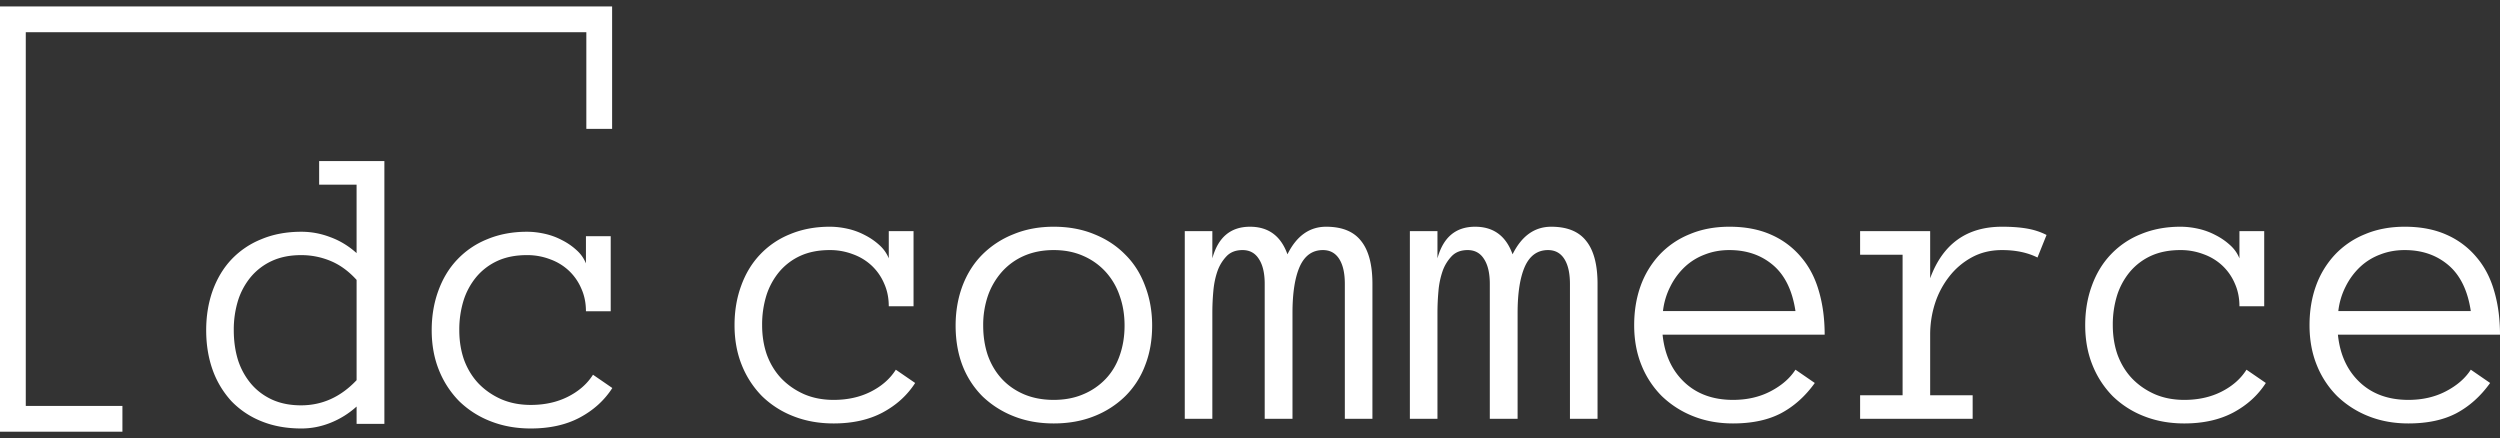
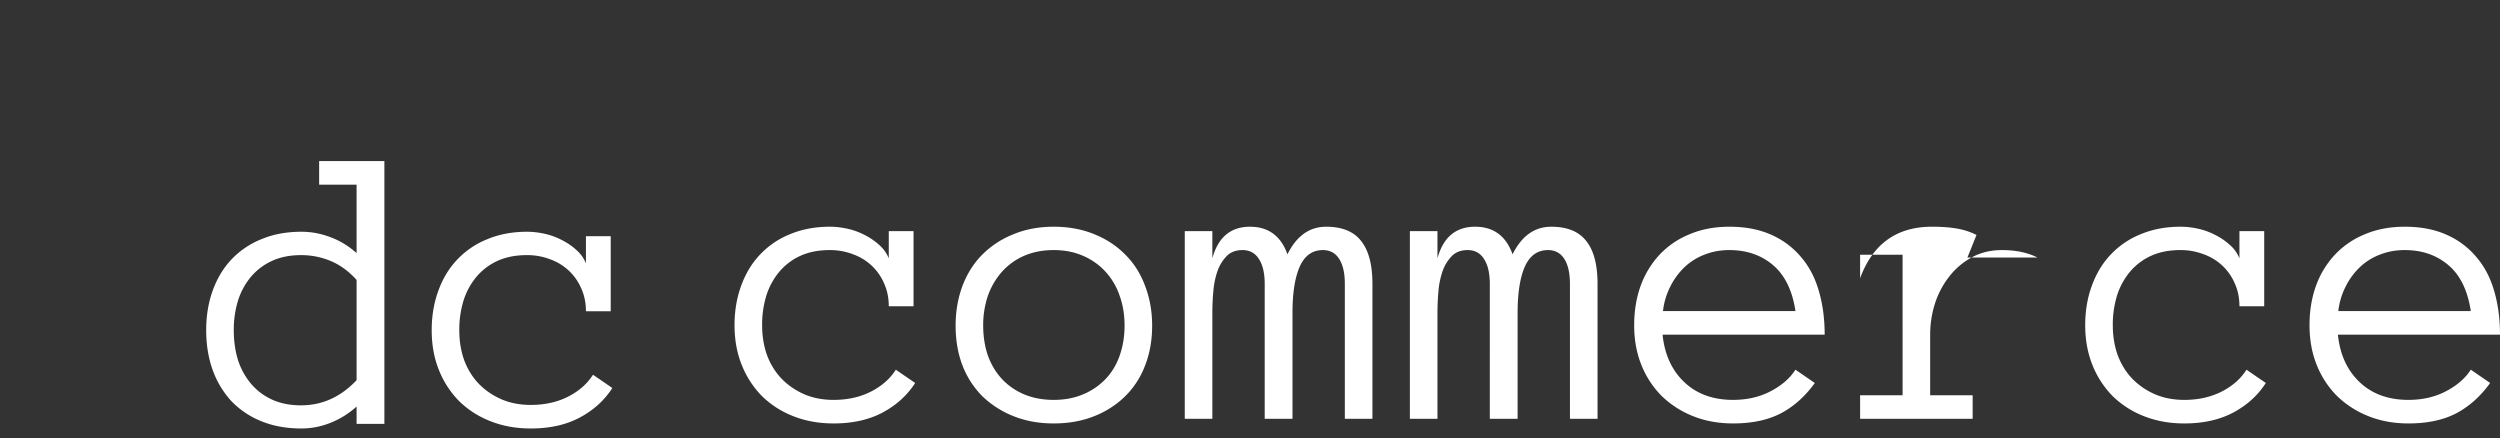
<svg xmlns="http://www.w3.org/2000/svg" width="194" height="34" fill="none">
  <rect width="100%" height="100%" fill="#333333" stroke="none" />
-   <path fill="#fff" d="M29.828 32.89h-2.156v-1.343a6.703 6.703 0 0 1-2.031 1.265c-.73.292-1.48.438-2.25.438-1.157 0-2.193-.188-3.11-.563a6.642 6.642 0 0 1-2.328-1.562 7.156 7.156 0 0 1-1.453-2.422c-.333-.937-.5-1.963-.5-3.078 0-1.104.167-2.125.5-3.063.344-.947.828-1.755 1.453-2.421a6.54 6.54 0 0 1 2.328-1.578c.917-.386 1.953-.579 3.11-.579.77 0 1.52.141 2.25.422.74.271 1.416.683 2.03 1.235v-5.313h-2.905V12.5h5.062v20.39ZM27.672 21.72c-.615-.677-1.287-1.167-2.016-1.469a5.866 5.866 0 0 0-2.297-.453c-.854 0-1.609.15-2.265.453a4.677 4.677 0 0 0-1.625 1.234 5.426 5.426 0 0 0-1 1.844 7.648 7.648 0 0 0-.328 2.297c0 .833.109 1.604.328 2.313a5.45 5.45 0 0 0 1 1.828c.437.52.979.932 1.625 1.234.656.302 1.411.453 2.265.453 1.646 0 3.084-.65 4.313-1.953v-7.781ZM47.516 30.11c-.615.958-1.459 1.723-2.532 2.296-1.062.563-2.328.844-3.797.844-1.135 0-2.177-.188-3.124-.563a7.204 7.204 0 0 1-2.438-1.562 7.276 7.276 0 0 1-1.563-2.406c-.374-.927-.562-1.959-.562-3.094 0-1.104.172-2.125.516-3.063.343-.947.833-1.755 1.468-2.421a6.54 6.54 0 0 1 2.328-1.578c.928-.386 1.954-.579 3.079-.579.448 0 .906.052 1.375.157.468.104.911.265 1.328.484.416.208.791.463 1.125.766.333.291.583.64.75 1.047v-2.11h1.922v5.828h-1.922c0-.646-.12-1.234-.36-1.765a4.124 4.124 0 0 0-.953-1.375 4.204 4.204 0 0 0-1.453-.891 4.955 4.955 0 0 0-1.812-.328c-.875 0-1.641.15-2.297.453a4.677 4.677 0 0 0-1.625 1.234 5.426 5.426 0 0 0-1 1.844 7.648 7.648 0 0 0-.328 2.297c0 .833.125 1.604.375 2.313.26.697.63 1.302 1.109 1.812.49.51 1.073.917 1.75 1.219.688.302 1.458.453 2.313.453 1.083 0 2.046-.214 2.89-.64.844-.428 1.49-.995 1.938-1.704l1.5 1.031ZM71.016 29.719c-.615.958-1.459 1.724-2.532 2.297-1.062.562-2.328.843-3.796.843-1.136 0-2.178-.187-3.126-.562a7.206 7.206 0 0 1-2.437-1.563 7.276 7.276 0 0 1-1.563-2.406c-.374-.927-.562-1.958-.562-3.094 0-1.104.172-2.125.516-3.062.343-.948.833-1.755 1.468-2.422a6.54 6.54 0 0 1 2.328-1.578c.928-.386 1.954-.578 3.079-.578.447 0 .906.052 1.375.156.468.104.911.266 1.328.484.416.209.791.464 1.125.766.333.292.583.64.75 1.047v-2.11h1.922v5.829h-1.922c0-.646-.12-1.235-.36-1.766a4.124 4.124 0 0 0-.953-1.375 4.204 4.204 0 0 0-1.453-.89 4.955 4.955 0 0 0-1.812-.329c-.875 0-1.641.151-2.297.453a4.677 4.677 0 0 0-1.625 1.235 5.426 5.426 0 0 0-1 1.843 7.647 7.647 0 0 0-.328 2.297c0 .834.125 1.604.375 2.313.26.698.63 1.302 1.109 1.812.49.51 1.073.917 1.75 1.22.688.301 1.458.452 2.313.452 1.083 0 2.046-.213 2.89-.64.844-.427 1.49-.995 1.938-1.703l1.5 1.03ZM89.406 25.266c0 1.135-.182 2.166-.547 3.093a6.627 6.627 0 0 1-1.546 2.391 7.19 7.19 0 0 1-2.407 1.547c-.937.375-1.984.562-3.14.562-1.136 0-2.172-.187-3.11-.562a7.368 7.368 0 0 1-2.422-1.547 6.913 6.913 0 0 1-1.546-2.39c-.355-.928-.532-1.959-.532-3.094 0-1.104.177-2.13.531-3.078.365-.959.88-1.771 1.547-2.438a7.12 7.12 0 0 1 2.422-1.578c.938-.386 1.974-.578 3.11-.578 1.156 0 2.203.192 3.14.578.938.375 1.74.9 2.406 1.578.678.667 1.193 1.48 1.547 2.438.365.947.547 1.974.547 3.078Zm-2.14 0c0-.834-.125-1.6-.375-2.297a5.254 5.254 0 0 0-1.079-1.86 5.07 5.07 0 0 0-1.75-1.25c-.677-.302-1.442-.453-2.296-.453-.855 0-1.625.151-2.313.453a4.946 4.946 0 0 0-1.719 1.25 5.587 5.587 0 0 0-1.078 1.86 7.036 7.036 0 0 0-.36 2.297c0 .833.12 1.604.36 2.312.25.698.61 1.302 1.078 1.813.47.51 1.042.911 1.72 1.203.687.291 1.458.437 2.312.437.854 0 1.62-.146 2.296-.437a5.096 5.096 0 0 0 1.75-1.203c.48-.51.839-1.115 1.079-1.813.25-.708.375-1.479.375-2.312ZM106.5 32.5h-2.141V22.031c0-.833-.145-1.479-.437-1.937-.292-.459-.714-.688-1.266-.688-.812 0-1.411.427-1.797 1.282-.375.854-.562 2.052-.562 3.593V32.5h-2.156V22.031c0-.833-.151-1.479-.454-1.937-.291-.459-.713-.688-1.265-.688-.51 0-.917.151-1.219.453a3.214 3.214 0 0 0-.719 1.157c-.166.468-.276.99-.328 1.562-.052.573-.078 1.14-.078 1.703V32.5h-2.14V17.937h2.14v2.11c.448-1.636 1.422-2.453 2.922-2.453 1.427 0 2.396.713 2.906 2.14.709-1.427 1.709-2.14 3-2.14 1.24 0 2.146.37 2.719 1.11.583.728.875 1.838.875 3.327V32.5ZM123.969 32.5h-2.141V22.031c0-.833-.146-1.479-.437-1.937-.292-.459-.714-.688-1.266-.688-.813 0-1.411.427-1.797 1.282-.375.854-.562 2.052-.562 3.593V32.5h-2.157V22.031c0-.833-.151-1.479-.453-1.937-.291-.459-.713-.688-1.265-.688-.511 0-.917.151-1.219.453a3.214 3.214 0 0 0-.719 1.157 6.36 6.36 0 0 0-.328 1.562c-.052.573-.078 1.14-.078 1.703V32.5h-2.141V17.937h2.141v2.11c.448-1.636 1.422-2.453 2.922-2.453 1.427 0 2.396.713 2.906 2.14.708-1.427 1.708-2.14 3-2.14 1.24 0 2.146.37 2.719 1.11.583.728.875 1.838.875 3.327V32.5ZM129.016 25.969c.156 1.541.718 2.77 1.687 3.687.969.917 2.229 1.375 3.781 1.375 1.094 0 2.068-.224 2.922-.672.854-.448 1.495-1.005 1.922-1.672l1.5 1.032c-.729 1.02-1.599 1.802-2.609 2.343-1.011.532-2.255.797-3.735.797-1.125 0-2.156-.187-3.093-.562a7.418 7.418 0 0 1-2.438-1.563 7.156 7.156 0 0 1-1.578-2.406c-.375-.927-.563-1.958-.563-3.094 0-1.104.167-2.12.5-3.047a7.037 7.037 0 0 1 1.469-2.421 6.595 6.595 0 0 1 2.344-1.594c.917-.386 1.943-.578 3.078-.578 1.24 0 2.323.208 3.25.625a6.334 6.334 0 0 1 2.313 1.734c.625.73 1.083 1.604 1.375 2.625.302 1.021.453 2.151.453 3.39h-12.578Zm10.312-1.828c-.239-1.594-.818-2.782-1.734-3.563-.917-.781-2.047-1.172-3.391-1.172-.687 0-1.323.115-1.906.344a4.645 4.645 0 0 0-1.547.953 5.37 5.37 0 0 0-1.125 1.516 5.575 5.575 0 0 0-.578 1.922h10.281ZM158.109 19.984c-.77-.385-1.687-.578-2.75-.578-.875 0-1.656.188-2.343.563a5.58 5.58 0 0 0-1.75 1.484 6.705 6.705 0 0 0-1.11 2.094 7.898 7.898 0 0 0-.375 2.422v4.703h3.297V32.5h-8.734v-1.828h3.297V19.766h-3.297v-1.828h5.437v3.656c.979-2.667 2.839-4 5.578-4 .74 0 1.381.047 1.922.14.552.094 1.063.26 1.531.5l-.703 1.75ZM175.828 29.719c-.614.958-1.458 1.724-2.531 2.297-1.063.562-2.328.843-3.797.843-1.135 0-2.177-.187-3.125-.562a7.202 7.202 0 0 1-2.437-1.563 7.272 7.272 0 0 1-1.563-2.406c-.375-.927-.563-1.958-.563-3.094 0-1.104.172-2.125.516-3.062.344-.948.833-1.755 1.469-2.422a6.532 6.532 0 0 1 2.328-1.578c.927-.386 1.953-.578 3.078-.578.448 0 .906.052 1.375.156.469.104.912.266 1.328.484.417.209.792.464 1.125.766.334.292.584.64.75 1.047v-2.11h1.922v5.829h-1.922c0-.646-.12-1.235-.359-1.766a4.125 4.125 0 0 0-.953-1.375 4.215 4.215 0 0 0-1.453-.89 4.96 4.96 0 0 0-1.813-.329c-.875 0-1.641.151-2.297.453a4.682 4.682 0 0 0-1.625 1.235 5.435 5.435 0 0 0-1 1.843 7.64 7.64 0 0 0-.328 2.297c0 .834.125 1.604.375 2.313.261.698.63 1.302 1.11 1.812.489.51 1.072.917 1.75 1.22.687.301 1.458.452 2.312.452 1.083 0 2.047-.213 2.891-.64.843-.427 1.489-.995 1.937-1.703l1.5 1.03ZM181.422 25.969c.156 1.541.719 2.77 1.687 3.687.969.917 2.23 1.375 3.782 1.375 1.093 0 2.067-.224 2.921-.672.855-.448 1.495-1.005 1.922-1.672l1.5 1.032c-.729 1.02-1.599 1.802-2.609 2.343-1.01.532-2.255.797-3.734.797-1.125 0-2.157-.187-3.094-.562a7.418 7.418 0 0 1-2.438-1.563 7.156 7.156 0 0 1-1.578-2.406c-.375-.927-.562-1.958-.562-3.094 0-1.104.166-2.12.5-3.047a7.007 7.007 0 0 1 1.469-2.421 6.591 6.591 0 0 1 2.343-1.594c.917-.386 1.943-.578 3.078-.578 1.24 0 2.323.208 3.25.625a6.334 6.334 0 0 1 2.313 1.734c.625.73 1.083 1.604 1.375 2.625.302 1.021.453 2.151.453 3.39h-12.578Zm10.312-1.828c-.239-1.594-.817-2.782-1.734-3.563-.917-.781-2.047-1.172-3.391-1.172-.687 0-1.323.115-1.906.344a4.645 4.645 0 0 0-1.547.953 5.37 5.37 0 0 0-1.125 1.516 5.575 5.575 0 0 0-.578 1.922h10.281Z" />
-   <path fill="#fff" fill-rule="evenodd" d="M0 .5h47.5V10h-2V2.5H2v29h7.5v2H0V.5Z" clip-rule="evenodd" />
+   <path fill="#fff" d="M29.828 32.89h-2.156v-1.343a6.703 6.703 0 0 1-2.031 1.265c-.73.292-1.48.438-2.25.438-1.157 0-2.193-.188-3.11-.563a6.642 6.642 0 0 1-2.328-1.562 7.156 7.156 0 0 1-1.453-2.422c-.333-.937-.5-1.963-.5-3.078 0-1.104.167-2.125.5-3.063.344-.947.828-1.755 1.453-2.421a6.54 6.54 0 0 1 2.328-1.578c.917-.386 1.953-.579 3.11-.579.77 0 1.52.141 2.25.422.74.271 1.416.683 2.03 1.235v-5.313h-2.905V12.5h5.062v20.39ZM27.672 21.72c-.615-.677-1.287-1.167-2.016-1.469a5.866 5.866 0 0 0-2.297-.453c-.854 0-1.609.15-2.265.453a4.677 4.677 0 0 0-1.625 1.234 5.426 5.426 0 0 0-1 1.844 7.648 7.648 0 0 0-.328 2.297c0 .833.109 1.604.328 2.313a5.45 5.45 0 0 0 1 1.828c.437.52.979.932 1.625 1.234.656.302 1.411.453 2.265.453 1.646 0 3.084-.65 4.313-1.953v-7.781ZM47.516 30.11c-.615.958-1.459 1.723-2.532 2.296-1.062.563-2.328.844-3.797.844-1.135 0-2.177-.188-3.124-.563a7.204 7.204 0 0 1-2.438-1.562 7.276 7.276 0 0 1-1.563-2.406c-.374-.927-.562-1.959-.562-3.094 0-1.104.172-2.125.516-3.063.343-.947.833-1.755 1.468-2.421a6.54 6.54 0 0 1 2.328-1.578c.928-.386 1.954-.579 3.079-.579.448 0 .906.052 1.375.157.468.104.911.265 1.328.484.416.208.791.463 1.125.766.333.291.583.64.75 1.047v-2.11h1.922v5.828h-1.922c0-.646-.12-1.234-.36-1.765a4.124 4.124 0 0 0-.953-1.375 4.204 4.204 0 0 0-1.453-.891 4.955 4.955 0 0 0-1.812-.328c-.875 0-1.641.15-2.297.453a4.677 4.677 0 0 0-1.625 1.234 5.426 5.426 0 0 0-1 1.844 7.648 7.648 0 0 0-.328 2.297c0 .833.125 1.604.375 2.313.26.697.63 1.302 1.109 1.812.49.51 1.073.917 1.75 1.219.688.302 1.458.453 2.313.453 1.083 0 2.046-.214 2.89-.64.844-.428 1.49-.995 1.938-1.704l1.5 1.031ZM71.016 29.719c-.615.958-1.459 1.724-2.532 2.297-1.062.562-2.328.843-3.796.843-1.136 0-2.178-.187-3.126-.562a7.206 7.206 0 0 1-2.437-1.563 7.276 7.276 0 0 1-1.563-2.406c-.374-.927-.562-1.958-.562-3.094 0-1.104.172-2.125.516-3.062.343-.948.833-1.755 1.468-2.422a6.54 6.54 0 0 1 2.328-1.578c.928-.386 1.954-.578 3.079-.578.447 0 .906.052 1.375.156.468.104.911.266 1.328.484.416.209.791.464 1.125.766.333.292.583.64.75 1.047v-2.11h1.922v5.829h-1.922c0-.646-.12-1.235-.36-1.766a4.124 4.124 0 0 0-.953-1.375 4.204 4.204 0 0 0-1.453-.89 4.955 4.955 0 0 0-1.812-.329c-.875 0-1.641.151-2.297.453a4.677 4.677 0 0 0-1.625 1.235 5.426 5.426 0 0 0-1 1.843 7.647 7.647 0 0 0-.328 2.297c0 .834.125 1.604.375 2.313.26.698.63 1.302 1.109 1.812.49.51 1.073.917 1.75 1.22.688.301 1.458.452 2.313.452 1.083 0 2.046-.213 2.89-.64.844-.427 1.49-.995 1.938-1.703l1.5 1.03ZM89.406 25.266c0 1.135-.182 2.166-.547 3.093a6.627 6.627 0 0 1-1.546 2.391 7.19 7.19 0 0 1-2.407 1.547c-.937.375-1.984.562-3.14.562-1.136 0-2.172-.187-3.11-.562a7.368 7.368 0 0 1-2.422-1.547 6.913 6.913 0 0 1-1.546-2.39c-.355-.928-.532-1.959-.532-3.094 0-1.104.177-2.13.531-3.078.365-.959.88-1.771 1.547-2.438a7.12 7.12 0 0 1 2.422-1.578c.938-.386 1.974-.578 3.11-.578 1.156 0 2.203.192 3.14.578.938.375 1.74.9 2.406 1.578.678.667 1.193 1.48 1.547 2.438.365.947.547 1.974.547 3.078Zm-2.14 0c0-.834-.125-1.6-.375-2.297a5.254 5.254 0 0 0-1.079-1.86 5.07 5.07 0 0 0-1.75-1.25c-.677-.302-1.442-.453-2.296-.453-.855 0-1.625.151-2.313.453a4.946 4.946 0 0 0-1.719 1.25 5.587 5.587 0 0 0-1.078 1.86 7.036 7.036 0 0 0-.36 2.297c0 .833.12 1.604.36 2.312.25.698.61 1.302 1.078 1.813.47.51 1.042.911 1.72 1.203.687.291 1.458.437 2.312.437.854 0 1.62-.146 2.296-.437a5.096 5.096 0 0 0 1.75-1.203c.48-.51.839-1.115 1.079-1.813.25-.708.375-1.479.375-2.312ZM106.5 32.5h-2.141V22.031c0-.833-.145-1.479-.437-1.937-.292-.459-.714-.688-1.266-.688-.812 0-1.411.427-1.797 1.282-.375.854-.562 2.052-.562 3.593V32.5h-2.156V22.031c0-.833-.151-1.479-.454-1.937-.291-.459-.713-.688-1.265-.688-.51 0-.917.151-1.219.453a3.214 3.214 0 0 0-.719 1.157c-.166.468-.276.99-.328 1.562-.052.573-.078 1.14-.078 1.703V32.5h-2.14V17.937h2.14v2.11c.448-1.636 1.422-2.453 2.922-2.453 1.427 0 2.396.713 2.906 2.14.709-1.427 1.709-2.14 3-2.14 1.24 0 2.146.37 2.719 1.11.583.728.875 1.838.875 3.327V32.5ZM123.969 32.5h-2.141V22.031c0-.833-.146-1.479-.437-1.937-.292-.459-.714-.688-1.266-.688-.813 0-1.411.427-1.797 1.282-.375.854-.562 2.052-.562 3.593V32.5h-2.157V22.031c0-.833-.151-1.479-.453-1.937-.291-.459-.713-.688-1.265-.688-.511 0-.917.151-1.219.453a3.214 3.214 0 0 0-.719 1.157 6.36 6.36 0 0 0-.328 1.562c-.052.573-.078 1.14-.078 1.703V32.5h-2.141V17.937h2.141v2.11c.448-1.636 1.422-2.453 2.922-2.453 1.427 0 2.396.713 2.906 2.14.708-1.427 1.708-2.14 3-2.14 1.24 0 2.146.37 2.719 1.11.583.728.875 1.838.875 3.327V32.5ZM129.016 25.969c.156 1.541.718 2.77 1.687 3.687.969.917 2.229 1.375 3.781 1.375 1.094 0 2.068-.224 2.922-.672.854-.448 1.495-1.005 1.922-1.672l1.5 1.032c-.729 1.02-1.599 1.802-2.609 2.343-1.011.532-2.255.797-3.735.797-1.125 0-2.156-.187-3.093-.562a7.418 7.418 0 0 1-2.438-1.563 7.156 7.156 0 0 1-1.578-2.406c-.375-.927-.563-1.958-.563-3.094 0-1.104.167-2.12.5-3.047a7.037 7.037 0 0 1 1.469-2.421 6.595 6.595 0 0 1 2.344-1.594c.917-.386 1.943-.578 3.078-.578 1.24 0 2.323.208 3.25.625a6.334 6.334 0 0 1 2.313 1.734c.625.73 1.083 1.604 1.375 2.625.302 1.021.453 2.151.453 3.39h-12.578Zm10.312-1.828c-.239-1.594-.818-2.782-1.734-3.563-.917-.781-2.047-1.172-3.391-1.172-.687 0-1.323.115-1.906.344a4.645 4.645 0 0 0-1.547.953 5.37 5.37 0 0 0-1.125 1.516 5.575 5.575 0 0 0-.578 1.922h10.281ZM158.109 19.984c-.77-.385-1.687-.578-2.75-.578-.875 0-1.656.188-2.343.563a5.58 5.58 0 0 0-1.75 1.484 6.705 6.705 0 0 0-1.11 2.094 7.898 7.898 0 0 0-.375 2.422v4.703h3.297V32.5h-8.734v-1.828h3.297V19.766h-3.297v-1.828v3.656c.979-2.667 2.839-4 5.578-4 .74 0 1.381.047 1.922.14.552.094 1.063.26 1.531.5l-.703 1.75ZM175.828 29.719c-.614.958-1.458 1.724-2.531 2.297-1.063.562-2.328.843-3.797.843-1.135 0-2.177-.187-3.125-.562a7.202 7.202 0 0 1-2.437-1.563 7.272 7.272 0 0 1-1.563-2.406c-.375-.927-.563-1.958-.563-3.094 0-1.104.172-2.125.516-3.062.344-.948.833-1.755 1.469-2.422a6.532 6.532 0 0 1 2.328-1.578c.927-.386 1.953-.578 3.078-.578.448 0 .906.052 1.375.156.469.104.912.266 1.328.484.417.209.792.464 1.125.766.334.292.584.64.75 1.047v-2.11h1.922v5.829h-1.922c0-.646-.12-1.235-.359-1.766a4.125 4.125 0 0 0-.953-1.375 4.215 4.215 0 0 0-1.453-.89 4.96 4.96 0 0 0-1.813-.329c-.875 0-1.641.151-2.297.453a4.682 4.682 0 0 0-1.625 1.235 5.435 5.435 0 0 0-1 1.843 7.64 7.64 0 0 0-.328 2.297c0 .834.125 1.604.375 2.313.261.698.63 1.302 1.11 1.812.489.51 1.072.917 1.75 1.22.687.301 1.458.452 2.312.452 1.083 0 2.047-.213 2.891-.64.843-.427 1.489-.995 1.937-1.703l1.5 1.03ZM181.422 25.969c.156 1.541.719 2.77 1.687 3.687.969.917 2.23 1.375 3.782 1.375 1.093 0 2.067-.224 2.921-.672.855-.448 1.495-1.005 1.922-1.672l1.5 1.032c-.729 1.02-1.599 1.802-2.609 2.343-1.01.532-2.255.797-3.734.797-1.125 0-2.157-.187-3.094-.562a7.418 7.418 0 0 1-2.438-1.563 7.156 7.156 0 0 1-1.578-2.406c-.375-.927-.562-1.958-.562-3.094 0-1.104.166-2.12.5-3.047a7.007 7.007 0 0 1 1.469-2.421 6.591 6.591 0 0 1 2.343-1.594c.917-.386 1.943-.578 3.078-.578 1.24 0 2.323.208 3.25.625a6.334 6.334 0 0 1 2.313 1.734c.625.73 1.083 1.604 1.375 2.625.302 1.021.453 2.151.453 3.39h-12.578Zm10.312-1.828c-.239-1.594-.817-2.782-1.734-3.563-.917-.781-2.047-1.172-3.391-1.172-.687 0-1.323.115-1.906.344a4.645 4.645 0 0 0-1.547.953 5.37 5.37 0 0 0-1.125 1.516 5.575 5.575 0 0 0-.578 1.922h10.281Z" />
</svg>